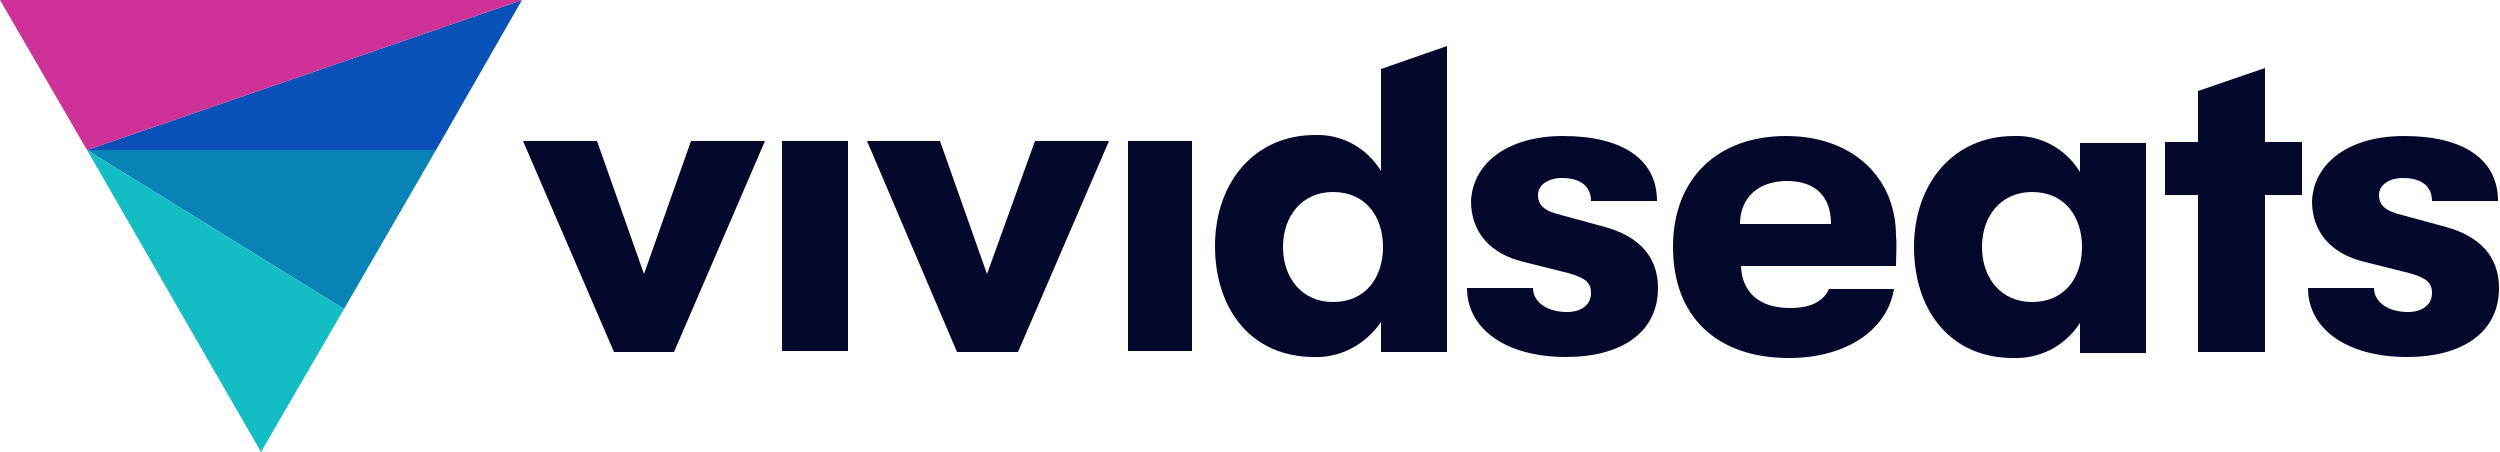
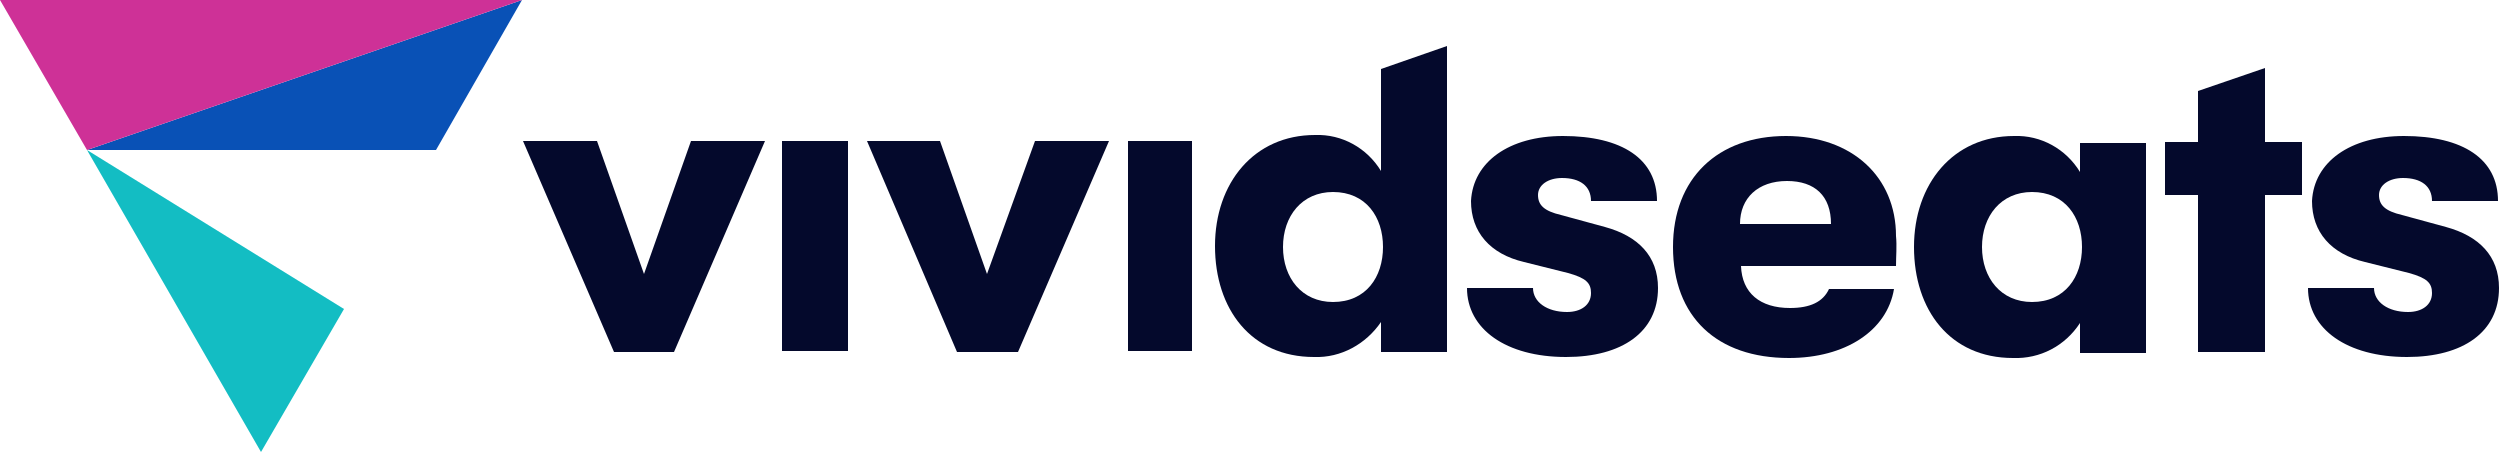
<svg xmlns="http://www.w3.org/2000/svg" version="1.1" id="Layer_1" x="0px" y="0px" viewBox="0 0 250 45.2" style="enable-background:new 0 0 250 45.2;" xml:space="preserve">
  <style type="text/css">
	.st0{fill:#04092C;}
	.st1{fill-rule:evenodd;clip-rule:evenodd;fill:#04092C;}
	.st2{fill:#0983B6;}
	.st3{fill:#0951B6;}
	.st4{fill:#13BDC3;}
	.st5{fill:#CE3197;}
</style>
  <rect x="112.8" y="14.1" class="st0" width="6.4" height="21" />
  <polygon class="st1" points="94,14.1 98.7,27.4 103.5,14.1 110.9,14.1 101.8,35.2 95.7,35.2 86.7,14.1 " />
  <rect x="78.2" y="14.1" class="st0" width="6.6" height="21" />
  <polygon class="st1" points="59.7,14.1 64.4,27.4 69.1,14.1 76.5,14.1 67.4,35.2 61.4,35.2 52.3,14.1 " />
  <polygon class="st1" points="226.5,6.8 226.5,14.2 230.2,14.2 230.2,19.5 226.5,19.5 226.5,35.2 219.8,35.2 219.8,19.5 216.5,19.5   216.5,14.2 219.8,14.2 219.8,9.1 " />
  <path class="st1" d="M138.1,6.9v10.2c-1.4-2.3-3.9-3.7-6.6-3.6c-6.1,0-10,4.8-10,11.1s3.6,11.1,9.9,11.1c2.7,0.1,5.2-1.3,6.7-3.5v3  h6.6V4.6L138.1,6.9z M133.3,30.2c-3.1,0-5-2.4-5-5.5s1.9-5.5,5-5.5c3.3,0,5,2.5,5,5.5S136.6,30.2,133.3,30.2z" />
  <path class="st1" d="M208,14.2v3c-1.4-2.3-3.9-3.7-6.6-3.6c-6.1,0-10,4.8-10,11.1s3.6,11.1,9.9,11.1c2.7,0.1,5.2-1.2,6.7-3.5v3h6.6  v-21H208V14.2z M203.2,30.2c-3.1,0-5-2.4-5-5.5s1.9-5.5,5-5.5c3.3,0,5,2.5,5,5.5S206.5,30.2,203.2,30.2z" />
  <path class="st1" d="M240.4,13.6c5.9,0,9.4,2.3,9.4,6.5h-6.6c0-1.5-1.1-2.3-2.9-2.3c-1.4,0-2.4,0.7-2.4,1.7s0.6,1.6,2.3,2l4.4,1.2  c3.3,0.9,5.3,2.9,5.3,6.1c0,4.4-3.6,6.9-9.2,6.9c-6,0-9.9-2.8-9.9-6.9h6.6c0,1.4,1.4,2.4,3.4,2.4c1.4,0,2.4-0.7,2.4-1.9  c0-1-0.5-1.5-2.3-2l-4.4-1.1c-3.4-0.8-5.3-3-5.3-6.1C231.4,16.2,235,13.6,240.4,13.6z" />
  <path class="st1" d="M189.6,23.6c0-5.9-4.4-10-11-10c-6.8,0-11.3,4.2-11.3,11.1c0,7,4.4,11.1,11.6,11.1c5.6,0,9.8-2.7,10.5-6.9h-6.5  c-0.6,1.3-1.9,1.9-3.9,1.9c-3,0-4.8-1.5-4.9-4.2h15.5C189.6,25.6,189.7,24.6,189.6,23.6z M174,22.4c0-2.6,1.8-4.3,4.7-4.3  c2.8,0,4.4,1.5,4.4,4.3C183.1,22.4,174,22.4,174,22.4z" />
  <path class="st1" d="M156.3,13.6c5.9,0,9.4,2.3,9.4,6.5h-6.6c0-1.5-1.1-2.3-2.9-2.3c-1.4,0-2.4,0.7-2.4,1.7s0.6,1.6,2.3,2l4.4,1.2  c3.3,0.9,5.3,2.9,5.3,6.1c0,4.4-3.6,6.9-9.2,6.9c-6,0-9.9-2.8-9.9-6.9h6.6c0,1.4,1.4,2.4,3.4,2.4c1.4,0,2.4-0.7,2.4-1.9  c0-1-0.5-1.5-2.3-2l-4.4-1.1c-3.4-0.8-5.3-3-5.3-6.1C147.3,16.2,150.9,13.6,156.3,13.6z" />
-   <polygon class="st2" points="34.4,30.9 8.7,15 43.6,15 " />
  <polygon class="st3" points="52.2,0 8.7,15 8.7,15 8.7,15 8.7,15 43.6,15 " />
  <polygon class="st4" points="8.7,15 8.7,15 34.4,30.9 26.1,45.2 " />
  <polygon class="st5" points="52.2,0 8.7,15 0,0 " />
</svg>